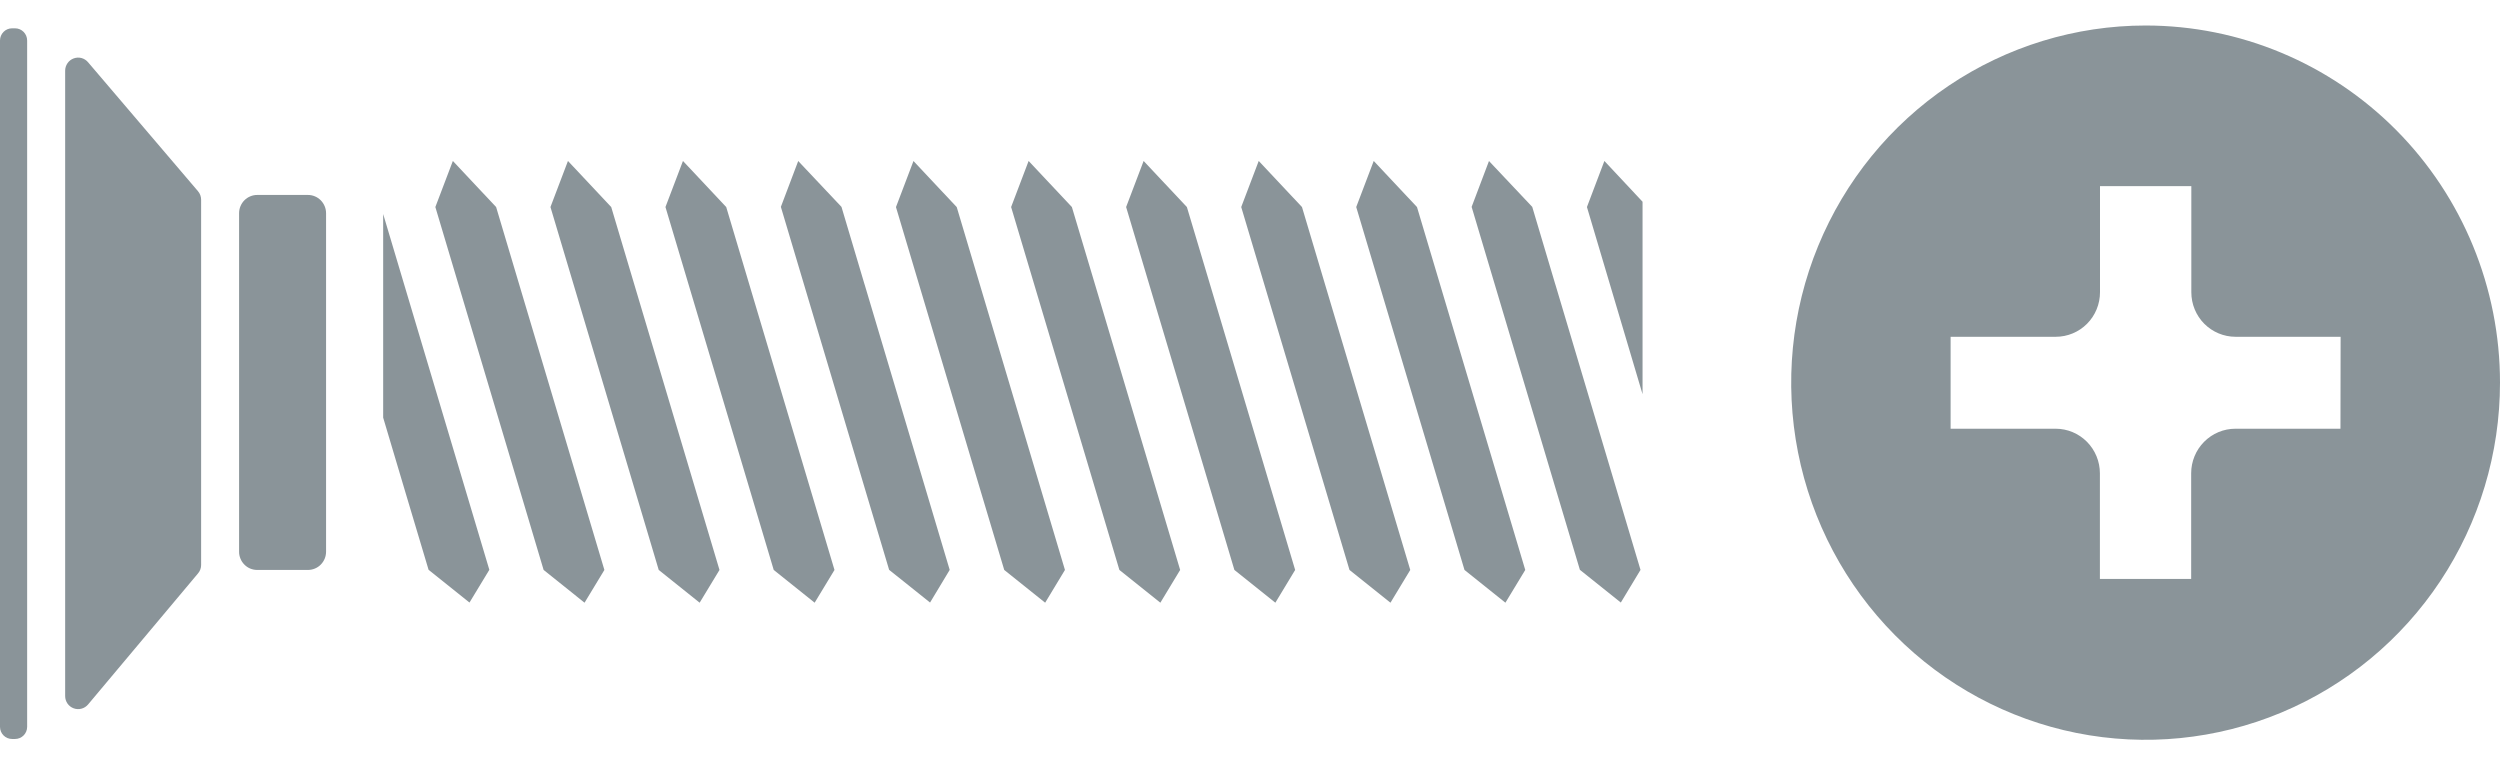
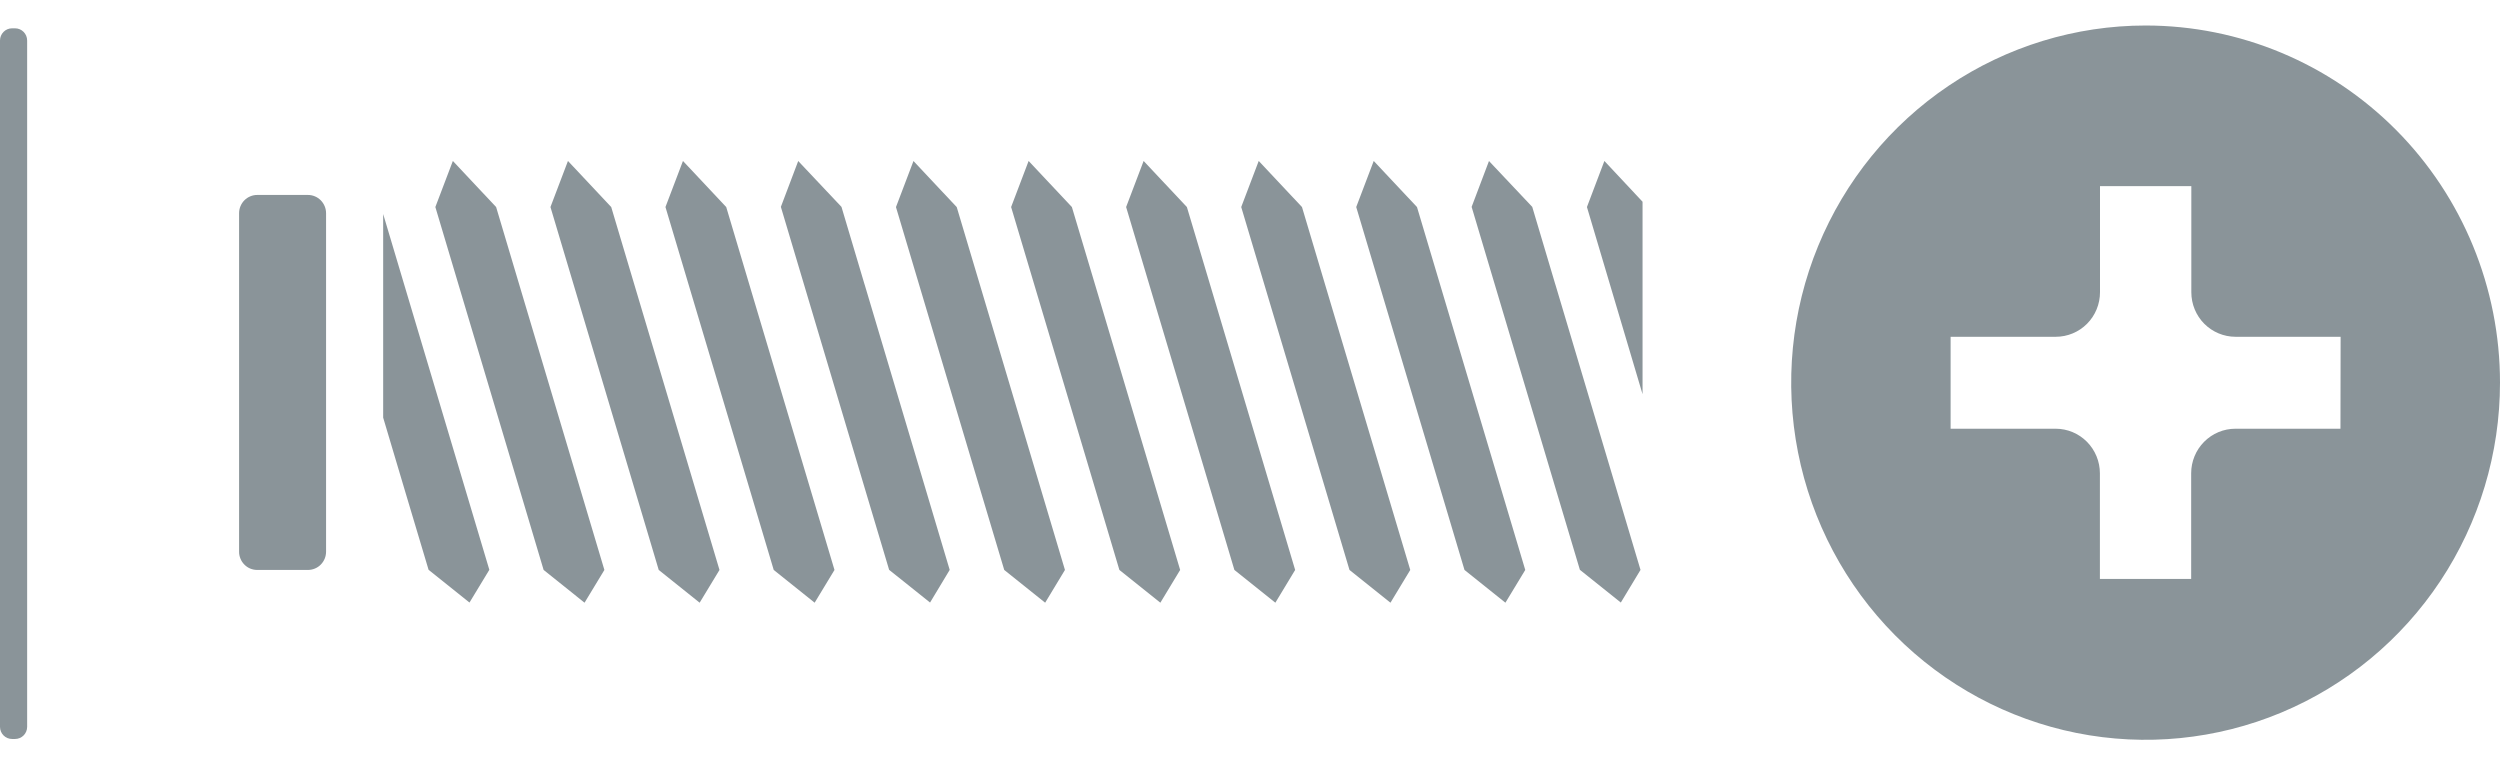
<svg xmlns="http://www.w3.org/2000/svg" width="49" height="15" viewBox="0 0 49 15" fill="none">
  <path d="M4.686 4.18V10.812C4.685 10.859 4.695 10.906 4.713 10.95C4.73 10.993 4.757 11.033 4.79 11.066C4.823 11.1 4.862 11.126 4.905 11.144C4.949 11.162 4.995 11.171 5.042 11.171H6.035C6.082 11.171 6.128 11.162 6.171 11.144C6.215 11.126 6.254 11.1 6.287 11.066C6.32 11.033 6.346 10.993 6.364 10.95C6.382 10.906 6.391 10.859 6.391 10.812V4.18C6.391 4.133 6.382 4.086 6.364 4.043C6.346 3.999 6.32 3.96 6.287 3.926C6.254 3.893 6.215 3.866 6.171 3.848C6.128 3.83 6.082 3.821 6.035 3.821H5.042C4.995 3.821 4.949 3.83 4.906 3.848C4.862 3.866 4.823 3.893 4.79 3.926C4.757 3.959 4.731 3.999 4.713 4.042C4.695 4.086 4.686 4.132 4.686 4.18Z" fill="#8A9499" />
  <path d="M0.295 0.555H0.237C0.106 0.555 0 0.662 0 0.794V14.246C0 14.378 0.106 14.484 0.237 14.484H0.295C0.426 14.484 0.532 14.378 0.532 14.246V0.794C0.532 0.662 0.426 0.555 0.295 0.555Z" fill="#8A9499" />
-   <path d="M3.88 11.24L1.726 13.808C1.692 13.848 1.647 13.877 1.597 13.89C1.546 13.904 1.493 13.901 1.444 13.883C1.395 13.865 1.353 13.833 1.323 13.79C1.293 13.747 1.277 13.695 1.277 13.643V1.386C1.277 1.334 1.293 1.282 1.323 1.239C1.352 1.196 1.395 1.163 1.444 1.145C1.493 1.127 1.546 1.124 1.596 1.137C1.647 1.151 1.692 1.18 1.726 1.22L3.88 3.747C3.92 3.793 3.942 3.853 3.942 3.914V11.075C3.942 11.136 3.92 11.194 3.88 11.24Z" fill="#8A9499" />
  <path d="M42.054 0.5C40.68 0.5 39.337 0.911 38.195 1.68C37.052 2.449 36.162 3.542 35.636 4.821C35.11 6.1 34.973 7.508 35.241 8.866C35.509 10.223 36.17 11.471 37.142 12.45C38.114 13.429 39.351 14.095 40.699 14.366C42.046 14.636 43.443 14.497 44.712 13.967C45.981 13.437 47.066 12.54 47.83 11.389C48.593 10.238 49 8.884 49 7.5C49 5.643 48.269 3.863 46.966 2.55C45.663 1.238 43.896 0.5 42.054 0.5ZM45.873 8.403H43.814C43.584 8.403 43.364 8.495 43.201 8.659C43.038 8.823 42.947 9.045 42.947 9.276V11.347H41.158V9.276C41.158 9.045 41.066 8.823 40.904 8.659C40.741 8.495 40.521 8.403 40.291 8.403H38.232V6.601H40.293C40.523 6.601 40.744 6.509 40.906 6.346C41.069 6.182 41.16 5.96 41.16 5.728V3.648H42.95V5.728C42.95 5.96 43.041 6.182 43.204 6.346C43.367 6.509 43.587 6.601 43.817 6.601H45.876L45.873 8.403Z" fill="#8A9499" />
  <path d="M10.178 5.581L9.724 4.058L8.876 3.155L8.533 4.058L10.201 9.648L10.655 11.171L11.457 11.813L11.846 11.171L10.178 5.581Z" fill="#8A9499" />
  <path d="M12.434 5.581L11.98 4.058L11.132 3.155L10.789 4.058L12.457 9.648L12.911 11.171L13.713 11.813L14.102 11.171L12.434 5.581Z" fill="#8A9499" />
  <path d="M14.688 5.581L14.234 4.058L13.386 3.155L13.043 4.058L14.711 9.648L15.165 11.171L15.967 11.813L16.356 11.171L14.688 5.581Z" fill="#8A9499" />
  <path d="M16.946 5.577L16.493 4.055L15.645 3.156L15.305 4.055L16.972 9.646L17.427 11.169L18.229 11.81L18.614 11.17L16.947 5.578L16.946 5.577Z" fill="#8A9499" />
  <path d="M19.206 5.581L18.752 4.059L17.904 3.156L17.561 4.059L19.228 9.649L19.683 11.171L20.485 11.813L20.873 11.171L19.206 5.581Z" fill="#8A9499" />
  <path d="M21.464 5.581L21.009 4.058L20.161 3.155L19.818 4.058L21.486 9.648L21.94 11.171L22.743 11.813L23.131 11.171L21.464 5.581Z" fill="#8A9499" />
  <path d="M23.718 5.581L23.263 4.058L22.415 3.155L22.072 4.058L23.74 9.648L24.194 11.171L24.997 11.813L25.385 11.171L23.718 5.581Z" fill="#8A9499" />
  <path d="M25.973 5.581L25.519 4.058L24.671 3.155L24.328 4.058L25.996 9.648L26.45 11.171L27.253 11.813L27.641 11.171L25.973 5.581Z" fill="#8A9499" />
  <path d="M28.227 5.581L27.773 4.058L26.925 3.155L26.582 4.058L28.25 9.648L28.704 11.171L29.506 11.813L29.895 11.171L28.227 5.581Z" fill="#8A9499" />
  <path d="M30.485 5.577L30.032 4.055L29.184 3.156L28.844 4.055L30.511 9.646L30.966 11.169L31.768 11.81L32.154 11.17L30.486 5.578L30.485 5.577Z" fill="#8A9499" />
  <path d="M32.194 3.954L31.446 3.155L31.104 4.058L32.194 7.726V3.954Z" fill="#8A9499" />
  <path d="M7.923 5.58L7.51 4.195V8.185L7.945 9.646L8.4 11.168L9.202 11.81L9.591 11.168L7.923 5.58Z" fill="#8A9499" />
</svg>